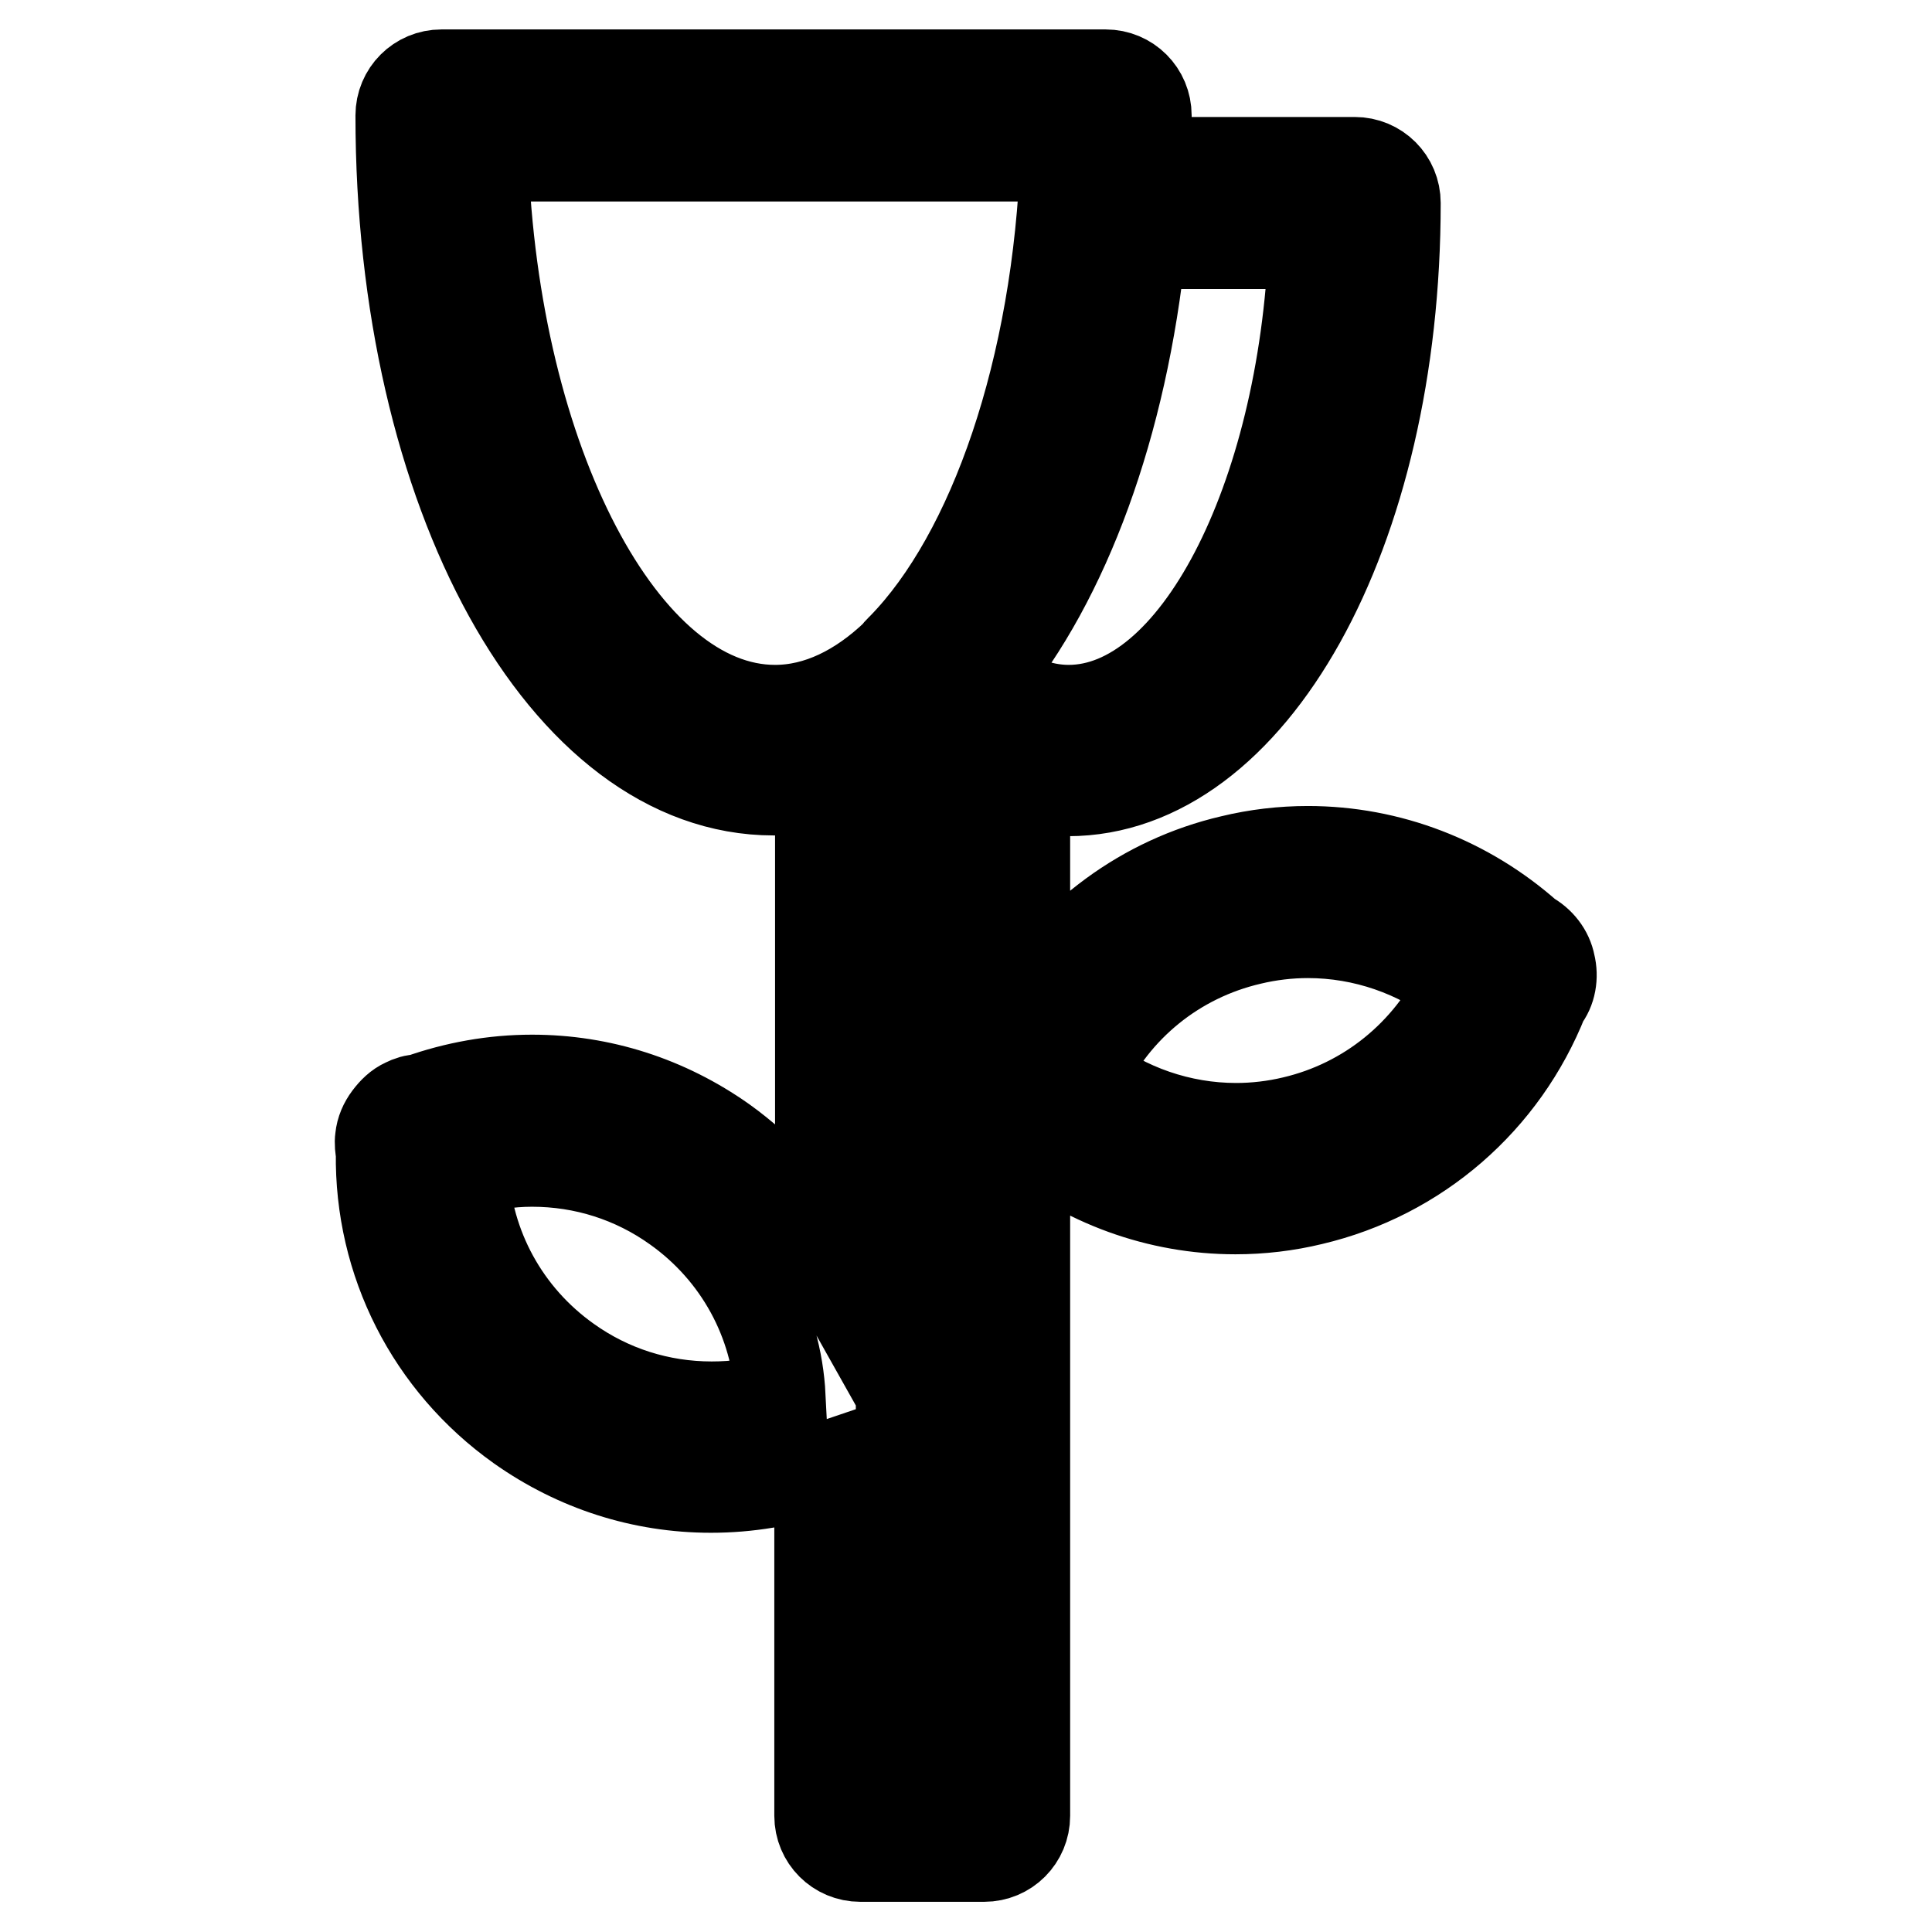
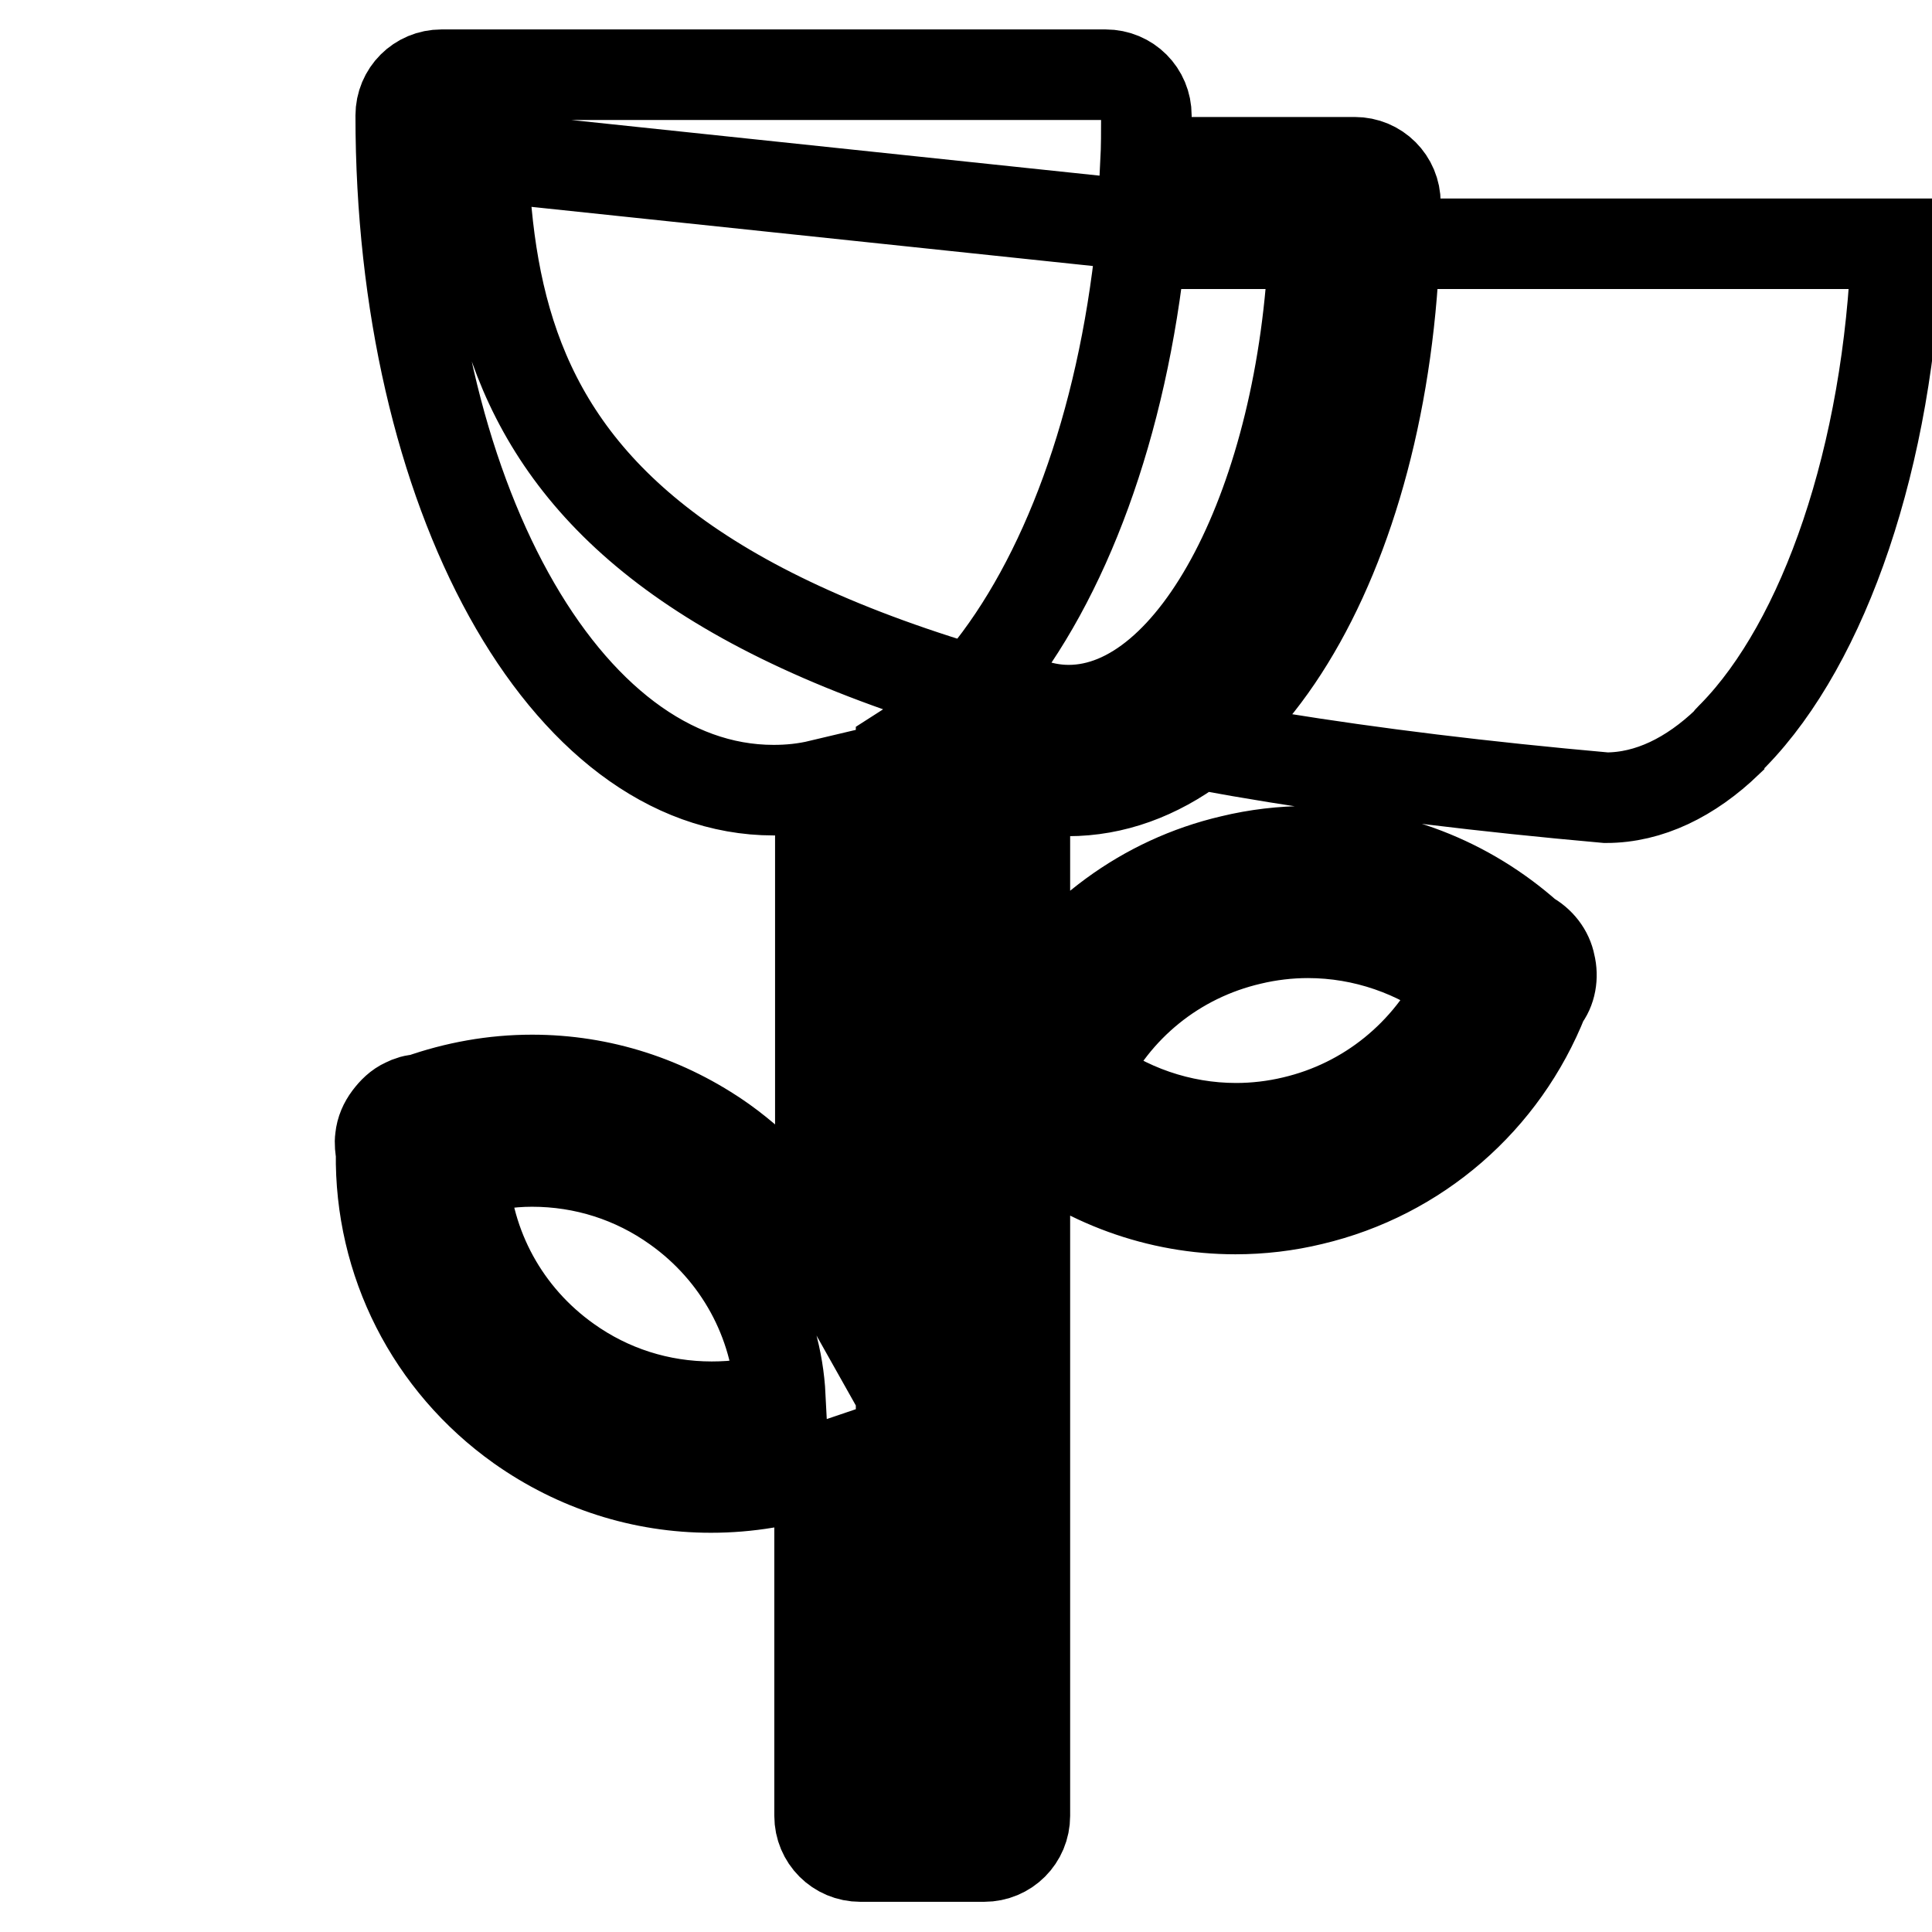
<svg xmlns="http://www.w3.org/2000/svg" version="1.1" x="0px" y="0px" viewBox="0 0 256 256" enable-background="new 0 0 256 256" xml:space="preserve">
  <g>
-     <path stroke-width="12" fill-opacity="0" stroke="#000000" d="M205.4,127.8c-0.3-1.6-1.4-3-2.9-3.8c-8.1-7.2-18.4-11.2-29.2-11.2c-3.4,0-6.8,0.4-10.1,1.2 c-11.6,2.7-21.3,10-27.4,19.9v-29.8c1.9,0.4,3.8,0.7,5.7,0.7c24.3,0,43.4-34.2,43.4-77.9c0-3-2.4-5.4-5.4-5.4h-27.7 c0.1-2,0.1-4.1,0.1-6.2c0-3-2.4-5.4-5.4-5.4H58.5c-3,0-5.4,2.4-5.4,5.4l0,0c0,50.1,21.7,89.4,49.4,89.4c2.1,0,4.1-0.2,6.2-0.7v61.6 c-3.2-5.7-7.6-10.6-12.9-14.4c-7.5-5.3-16.2-8.1-25.3-8.1c-5.1,0-10.1,0.9-14.9,2.6c-0.7,0-1.3,0.2-1.9,0.5 c-0.9,0.4-1.6,1.1-2.2,1.9c-0.6,0.8-1,1.7-1.1,2.7c-0.1,0.7,0,1.3,0.1,2c-0.2,14.4,6.6,27.8,18.4,36.2c7.5,5.3,16.2,8.1,25.3,8.1 c4.9,0,9.7-0.8,14.4-2.4v45.9c0,3,2.4,5.4,5.4,5.4h16.4c3,0,5.4-2.4,5.4-5.4v-90.5c7.9,6.5,17.7,10.1,27.9,10.1 c3.4,0,6.8-0.4,10.1-1.2c14-3.3,25.4-13.2,30.7-26.6C205.5,131.2,205.8,129.4,205.4,127.8L205.4,127.8z M94.3,186.4 c-6.9,0-13.5-2.1-19.1-6.1c-8.3-5.9-13.3-15.1-13.8-25.1c3-0.8,6-1.3,9.1-1.3c6.9,0,13.5,2.1,19.1,6.1c8.3,5.9,13.3,15.1,13.8,25.1 C100.5,186,97.4,186.4,94.3,186.4z M174.1,32.3c-1.4,34-15.7,61.8-32.5,61.8c-3.8,0-7.6-1.5-11.2-4.3c10.7-13,18.3-33.4,20.8-57.5 L174.1,32.3L174.1,32.3z M64,20.7h77.2c-1,28.2-9.6,52.8-21.6,65.1c-0.1,0.1-0.2,0.2-0.3,0.3c-0.2,0.2-0.4,0.4-0.5,0.6 c-4.9,4.7-10.4,7.4-16.1,7.4C82.5,94.1,65.4,61,64,20.7L64,20.7z M119.4,235.3V99.6c1.1-0.7,2.2-1.5,3.3-2.3 c0.8,0.7,1.6,1.3,2.4,1.9v136.1H119.4z M171.4,148.6c-2.5,0.6-5.1,0.9-7.6,0.9c-7.4,0-14.6-2.5-20.4-7c4.3-9.1,12.4-15.7,22.3-18 c2.5-0.6,5.1-0.9,7.6-0.9c7.4,0,14.6,2.5,20.4,7C189.3,139.7,181.2,146.3,171.4,148.6z" />
+     <path stroke-width="12" fill-opacity="0" stroke="#000000" d="M205.4,127.8c-0.3-1.6-1.4-3-2.9-3.8c-8.1-7.2-18.4-11.2-29.2-11.2c-3.4,0-6.8,0.4-10.1,1.2 c-11.6,2.7-21.3,10-27.4,19.9v-29.8c1.9,0.4,3.8,0.7,5.7,0.7c24.3,0,43.4-34.2,43.4-77.9c0-3-2.4-5.4-5.4-5.4h-27.7 c0.1-2,0.1-4.1,0.1-6.2c0-3-2.4-5.4-5.4-5.4H58.5c-3,0-5.4,2.4-5.4,5.4l0,0c0,50.1,21.7,89.4,49.4,89.4c2.1,0,4.1-0.2,6.2-0.7v61.6 c-3.2-5.7-7.6-10.6-12.9-14.4c-7.5-5.3-16.2-8.1-25.3-8.1c-5.1,0-10.1,0.9-14.9,2.6c-0.7,0-1.3,0.2-1.9,0.5 c-0.9,0.4-1.6,1.1-2.2,1.9c-0.6,0.8-1,1.7-1.1,2.7c-0.1,0.7,0,1.3,0.1,2c-0.2,14.4,6.6,27.8,18.4,36.2c7.5,5.3,16.2,8.1,25.3,8.1 c4.9,0,9.7-0.8,14.4-2.4v45.9c0,3,2.4,5.4,5.4,5.4h16.4c3,0,5.4-2.4,5.4-5.4v-90.5c7.9,6.5,17.7,10.1,27.9,10.1 c3.4,0,6.8-0.4,10.1-1.2c14-3.3,25.4-13.2,30.7-26.6C205.5,131.2,205.8,129.4,205.4,127.8L205.4,127.8z M94.3,186.4 c-6.9,0-13.5-2.1-19.1-6.1c-8.3-5.9-13.3-15.1-13.8-25.1c3-0.8,6-1.3,9.1-1.3c6.9,0,13.5,2.1,19.1,6.1c8.3,5.9,13.3,15.1,13.8,25.1 C100.5,186,97.4,186.4,94.3,186.4z M174.1,32.3c-1.4,34-15.7,61.8-32.5,61.8c-3.8,0-7.6-1.5-11.2-4.3c10.7-13,18.3-33.4,20.8-57.5 L174.1,32.3L174.1,32.3z h77.2c-1,28.2-9.6,52.8-21.6,65.1c-0.1,0.1-0.2,0.2-0.3,0.3c-0.2,0.2-0.4,0.4-0.5,0.6 c-4.9,4.7-10.4,7.4-16.1,7.4C82.5,94.1,65.4,61,64,20.7L64,20.7z M119.4,235.3V99.6c1.1-0.7,2.2-1.5,3.3-2.3 c0.8,0.7,1.6,1.3,2.4,1.9v136.1H119.4z M171.4,148.6c-2.5,0.6-5.1,0.9-7.6,0.9c-7.4,0-14.6-2.5-20.4-7c4.3-9.1,12.4-15.7,22.3-18 c2.5-0.6,5.1-0.9,7.6-0.9c7.4,0,14.6,2.5,20.4,7C189.3,139.7,181.2,146.3,171.4,148.6z" />
  </g>
</svg>